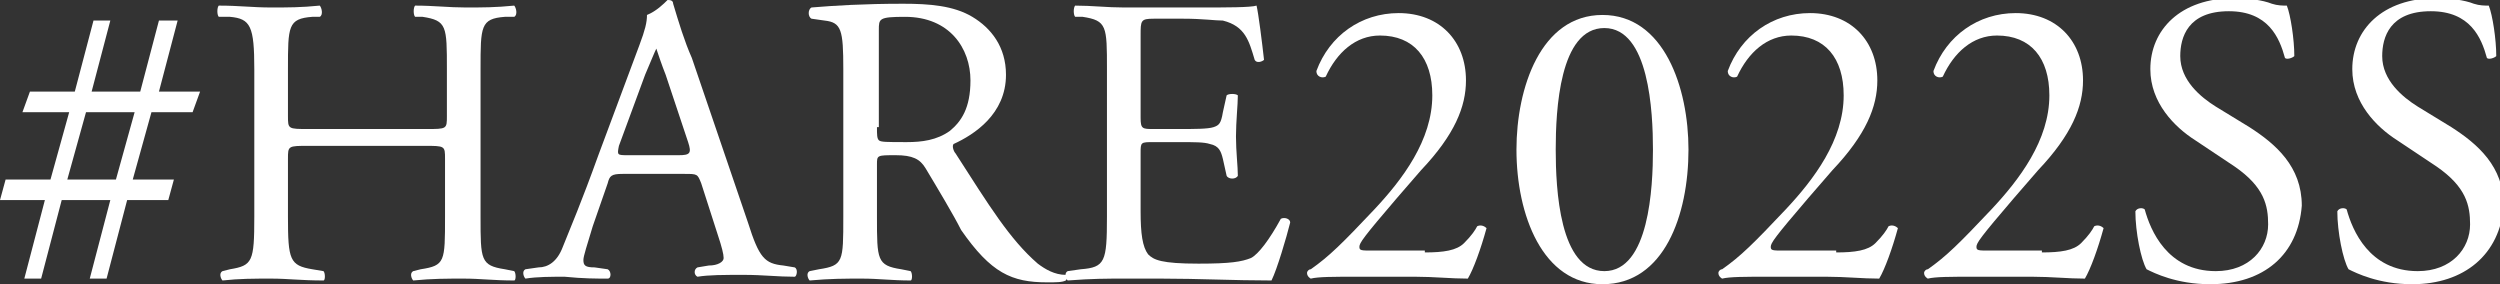
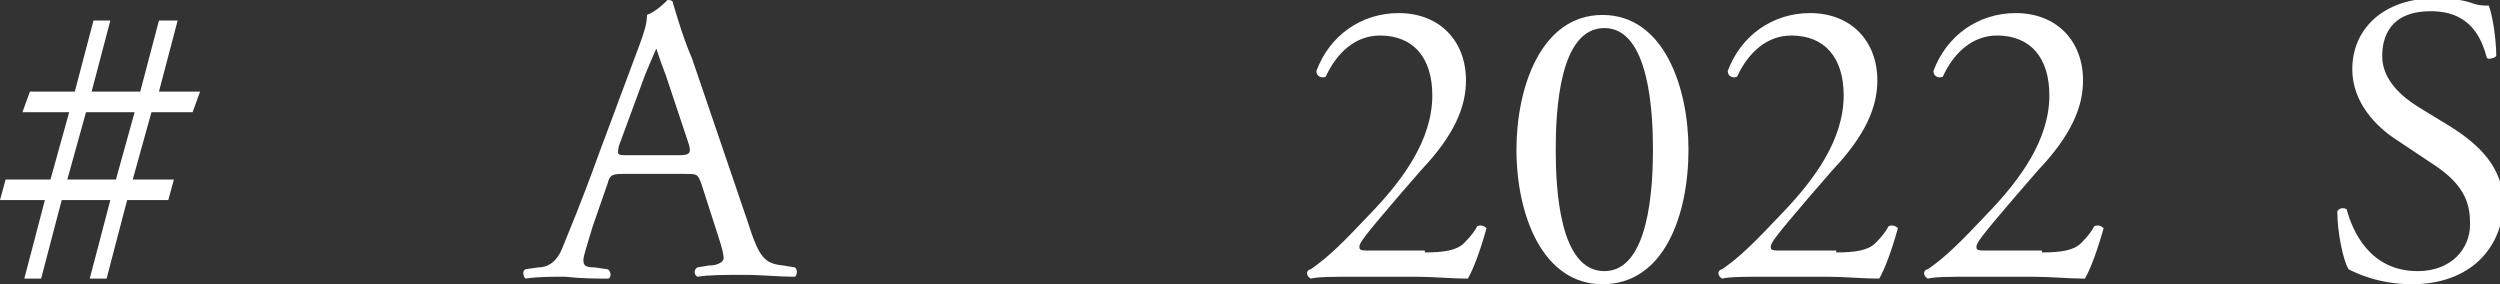
<svg xmlns="http://www.w3.org/2000/svg" version="1.1" id="レイヤー_1" x="0px" y="0px" viewBox="0 0 133.7 15.2" style="enable-background:new 0 0 133.7 15.2;" xml:space="preserve">
  <rect x="0" y="0" width="133.7" height="15.2" fill="#333333" stroke="none" />
  <style type="text/css">
	.st0{fill:#FFFFFF;}
</style>
  <g>
    <g>
      <path class="st0" d="M8.1,6l-1,3.6h2.2L9,10.7H6.8l-1.1,4.2H4.8l1.1-4.2H3.3l-1.1,4.2H1.3l1.1-4.2H0l0.3-1.1h2.4L3.7,6H1.2    l0.4-1.1H4l1-3.8h0.9l-1,3.8h2.6l1-3.8h1l-1,3.8h2.2L10.3,6H8.1z M4.6,6l-1,3.6h2.6L7.2,6H4.6z" />
-       <path class="st0" d="M16.5,7.8c-1.1,0-1.1,0-1.1,0.7v3.1c0,2.3,0.1,2.6,1.3,2.8l0.6,0.1c0.1,0.1,0.1,0.5,0,0.5    c-1.2,0-1.9-0.1-2.8-0.1c-0.9,0-1.7,0-2.6,0.1c-0.1-0.1-0.2-0.4,0-0.5l0.4-0.1c1.2-0.2,1.3-0.4,1.3-2.8V3.7c0-2.3-0.2-2.7-1.3-2.8    l-0.6,0c-0.1-0.1-0.1-0.5,0-0.6c1.1,0,1.8,0.1,2.8,0.1c0.9,0,1.6,0,2.6-0.1c0.1,0.1,0.2,0.5,0,0.6l-0.4,0    c-1.3,0.1-1.3,0.5-1.3,2.8v2.5c0,0.7,0,0.7,1.1,0.7h6.3c1.1,0,1.1,0,1.1-0.7V3.7c0-2.3,0-2.6-1.3-2.8l-0.4,0    c-0.1-0.1-0.1-0.5,0-0.6c1,0,1.8,0.1,2.7,0.1c0.9,0,1.6,0,2.6-0.1c0.1,0.1,0.2,0.5,0,0.6l-0.5,0c-1.3,0.1-1.3,0.5-1.3,2.8v7.9    c0,2.3,0,2.6,1.3,2.8l0.5,0.1c0.1,0.1,0.1,0.5,0,0.5c-1.1,0-1.8-0.1-2.7-0.1c-0.9,0-1.7,0-2.7,0.1c-0.1-0.1-0.2-0.4,0-0.5l0.4-0.1    c1.3-0.2,1.3-0.4,1.3-2.8V8.5c0-0.7,0-0.7-1.1-0.7H16.5z" />
      <path class="st0" d="M37.5,9.8c-0.2-0.5-0.2-0.5-0.9-0.5h-3.3c-0.6,0-0.7,0.1-0.8,0.5l-0.8,2.3c-0.3,1-0.5,1.6-0.5,1.8    c0,0.3,0.1,0.4,0.6,0.4l0.7,0.1c0.2,0.1,0.2,0.5,0,0.5c-0.6,0-1.3,0-2.3-0.1c-0.7,0-1.5,0-2.1,0.1c-0.1-0.1-0.2-0.4,0-0.5l0.7-0.1    c0.5,0,1-0.3,1.3-1.1c0.4-1,1-2.4,1.9-4.9l2.2-5.9c0.3-0.8,0.4-1.2,0.4-1.6c0.5-0.2,0.9-0.6,1.1-0.8c0.1,0,0.3,0,0.3,0.2    c0.3,1,0.6,2,1,2.9l3,8.8c0.6,1.9,0.9,2.2,1.9,2.3l0.6,0.1c0.2,0.1,0.1,0.5,0,0.5c-0.9,0-1.7-0.1-2.7-0.1c-1.1,0-1.9,0-2.5,0.1    c-0.2-0.1-0.2-0.4,0-0.5l0.6-0.1c0.5,0,0.8-0.2,0.8-0.4c0-0.2-0.1-0.6-0.3-1.2L37.5,9.8z M33.1,7.8C33,8.3,33,8.3,33.6,8.3h2.7    c0.6,0,0.7-0.1,0.5-0.7l-1.2-3.6c-0.2-0.5-0.4-1.1-0.5-1.4h0C35,2.8,34.8,3.3,34.5,4L33.1,7.8z" />
-       <path class="st0" d="M45.1,3.7c0-2.1-0.1-2.5-1-2.6L43.4,1c-0.2-0.1-0.2-0.5,0-0.6c1.2-0.1,2.8-0.2,4.9-0.2c1.4,0,2.7,0.1,3.7,0.7    C53,1.5,53.8,2.5,53.8,4c0,2.1-1.7,3.2-2.8,3.7c-0.1,0.1,0,0.4,0.1,0.5c1.8,2.8,2.9,4.6,4.4,5.9c0.4,0.3,0.9,0.6,1.5,0.6    c0.1,0,0.1,0.2,0,0.3c-0.2,0.1-0.5,0.1-1,0.1c-1.9,0-3-0.5-4.6-2.8C51,11.5,50.1,10,49.5,9c-0.3-0.5-0.7-0.7-1.6-0.7    c-1,0-1,0-1,0.5v2.8c0,2.3,0,2.6,1.3,2.8l0.5,0.1c0.1,0.1,0.1,0.5,0,0.5c-1,0-1.7-0.1-2.6-0.1c-0.9,0-1.7,0-2.8,0.1    c-0.1-0.1-0.2-0.4,0-0.5l0.5-0.1c1.3-0.2,1.3-0.4,1.3-2.8V3.7z M46.9,6.8c0,0.4,0,0.6,0.1,0.7c0.1,0.1,0.4,0.1,1.5,0.1    c0.8,0,1.6-0.1,2.3-0.6c0.6-0.5,1.1-1.2,1.1-2.7c0-1.7-1.1-3.4-3.5-3.4c-1.4,0-1.4,0.1-1.4,0.7V6.8z" />
-       <path class="st0" d="M59.2,3.7c0-2.3,0-2.6-1.3-2.8l-0.4,0c-0.1-0.1-0.1-0.5,0-0.6c0.9,0,1.7,0.1,2.6,0.1h4.1c1.4,0,2.7,0,3-0.1    c0.1,0.4,0.3,2,0.4,2.9c-0.1,0.1-0.4,0.2-0.5,0c-0.3-1-0.5-1.8-1.7-2.1C65,1.1,64.3,1,63.3,1h-1.6C61,1,61,1.1,61,1.9v4.4    c0,0.6,0.1,0.6,0.7,0.6h1.3c0.9,0,1.6,0,1.9-0.1c0.3-0.1,0.4-0.2,0.5-0.8l0.2-0.9c0.1-0.1,0.5-0.1,0.6,0c0,0.5-0.1,1.4-0.1,2.2    c0,0.8,0.1,1.6,0.1,2.1c-0.1,0.2-0.5,0.2-0.6,0l-0.2-0.9c-0.1-0.4-0.2-0.7-0.7-0.8c-0.3-0.1-0.8-0.1-1.7-0.1h-1.3    c-0.7,0-0.7,0-0.7,0.6v3.1c0,1.2,0.1,1.9,0.4,2.3c0.3,0.3,0.7,0.5,2.7,0.5c1.7,0,2.3-0.1,2.8-0.3c0.4-0.2,1-1,1.6-2.1    c0.2-0.1,0.5,0,0.5,0.2c-0.2,0.8-0.7,2.5-1,3.1c-2,0-3.9-0.1-5.9-0.1h-2c-0.9,0-1.7,0-3,0.1c-0.1-0.1-0.2-0.4,0-0.5l0.7-0.1    c1.3-0.1,1.4-0.4,1.4-2.8V3.7z" />
      <path class="st0" d="M76.2,13.5c1,0,1.7-0.1,2.1-0.5c0.4-0.4,0.6-0.7,0.7-0.9c0.2-0.1,0.4,0,0.5,0.1c-0.3,1.1-0.7,2.2-1,2.7    c-0.9,0-1.8-0.1-2.8-0.1h-3.2c-1.2,0-2,0-2.4,0.1c0,0-0.2-0.1-0.2-0.3c0-0.1,0.1-0.2,0.2-0.2c1-0.7,1.7-1.4,3.4-3.2    c1.5-1.6,3.1-3.7,3.1-6.1c0-2-1-3.2-2.8-3.2c-1.3,0-2.3,0.9-2.9,2.2c-0.2,0.1-0.5,0-0.5-0.3c0.7-1.9,2.4-3.1,4.4-3.1    c2.2,0,3.6,1.5,3.6,3.6c0,1.4-0.6,2.9-2.4,4.8l-1.3,1.5c-1.8,2.1-2,2.4-2,2.6c0,0.2,0.1,0.2,0.7,0.2H76.2z" />
      <path class="st0" d="M90.3,8c0,3.5-1.3,7.2-4.6,7.2c-3.2,0-4.6-3.7-4.6-7.2c0-3.3,1.3-7.2,4.6-7.2C89,0.8,90.3,4.7,90.3,8z     M83.2,8c0,2.1,0.2,6.5,2.6,6.5c2.4,0,2.6-4.5,2.6-6.5s-0.2-6.5-2.6-6.5C83.4,1.5,83.2,5.9,83.2,8z" />
      <path class="st0" d="M98.2,13.5c1,0,1.7-0.1,2.1-0.5c0.4-0.4,0.6-0.7,0.7-0.9c0.2-0.1,0.4,0,0.5,0.1c-0.3,1.1-0.7,2.2-1,2.7    c-0.9,0-1.8-0.1-2.8-0.1h-3.2c-1.2,0-2,0-2.4,0.1c0,0-0.2-0.1-0.2-0.3c0-0.1,0.1-0.2,0.2-0.2c1-0.7,1.7-1.4,3.4-3.2    c1.5-1.6,3.1-3.7,3.1-6.1c0-2-1-3.2-2.8-3.2c-1.3,0-2.3,0.9-2.9,2.2c-0.2,0.1-0.5,0-0.5-0.3c0.7-1.9,2.4-3.1,4.4-3.1    c2.2,0,3.6,1.5,3.6,3.6c0,1.4-0.6,2.9-2.4,4.8l-1.3,1.5c-1.8,2.1-2,2.4-2,2.6c0,0.2,0.1,0.2,0.7,0.2H98.2z" />
      <path class="st0" d="M109.2,13.5c1,0,1.7-0.1,2.1-0.5c0.4-0.4,0.6-0.7,0.7-0.9c0.2-0.1,0.4,0,0.5,0.1c-0.3,1.1-0.7,2.2-1,2.7    c-0.9,0-1.8-0.1-2.8-0.1h-3.2c-1.2,0-2,0-2.4,0.1c0,0-0.2-0.1-0.2-0.3c0-0.1,0.1-0.2,0.2-0.2c1-0.7,1.7-1.4,3.4-3.2    c1.5-1.6,3.1-3.7,3.1-6.1c0-2-1-3.2-2.8-3.2c-1.3,0-2.3,0.9-2.9,2.2c-0.2,0.1-0.5,0-0.5-0.3c0.7-1.9,2.4-3.1,4.4-3.1    c2.2,0,3.6,1.5,3.6,3.6c0,1.4-0.6,2.9-2.4,4.8l-1.3,1.5c-1.8,2.1-2,2.4-2,2.6c0,0.2,0.1,0.2,0.7,0.2H109.2z" />
-       <path class="st0" d="M118.2,15.2c-1.8,0-3-0.6-3.4-0.8c-0.3-0.5-0.6-2-0.6-3.1c0.1-0.2,0.4-0.2,0.5-0.1c0.3,1.1,1.2,3.3,3.8,3.3    c1.8,0,2.8-1.2,2.8-2.5c0-1-0.2-2-1.8-3.1l-2.1-1.4c-1.1-0.7-2.4-2-2.4-3.8c0-2.1,1.6-3.8,4.5-3.8c0.7,0,1.5,0.1,2,0.3    c0.3,0.1,0.6,0.1,0.8,0.1c0.2,0.5,0.4,1.8,0.4,2.7c-0.1,0.1-0.4,0.2-0.5,0.1c-0.3-1.1-0.9-2.5-3-2.5c-2.2,0-2.6,1.4-2.6,2.4    c0,1.3,1.1,2.2,1.9,2.7l1.8,1.1c1.4,0.9,2.8,2.1,2.8,4.2C122.9,13.6,121.1,15.2,118.2,15.2z" />
      <path class="st0" d="M129,15.2c-1.8,0-3-0.6-3.4-0.8c-0.3-0.5-0.6-2-0.6-3.1c0.1-0.2,0.4-0.2,0.5-0.1c0.3,1.1,1.2,3.3,3.8,3.3    c1.8,0,2.8-1.2,2.8-2.5c0-1-0.2-2-1.8-3.1l-2.1-1.4c-1.1-0.7-2.4-2-2.4-3.8c0-2.1,1.6-3.8,4.5-3.8c0.7,0,1.5,0.1,2,0.3    c0.3,0.1,0.6,0.1,0.8,0.1c0.2,0.5,0.4,1.8,0.4,2.7c-0.1,0.1-0.4,0.2-0.5,0.1c-0.3-1.1-0.9-2.5-3-2.5c-2.2,0-2.6,1.4-2.6,2.4    c0,1.3,1.1,2.2,1.9,2.7l1.8,1.1c1.4,0.9,2.8,2.1,2.8,4.2C133.7,13.6,131.8,15.2,129,15.2z" />
    </g>
  </g>
</svg>